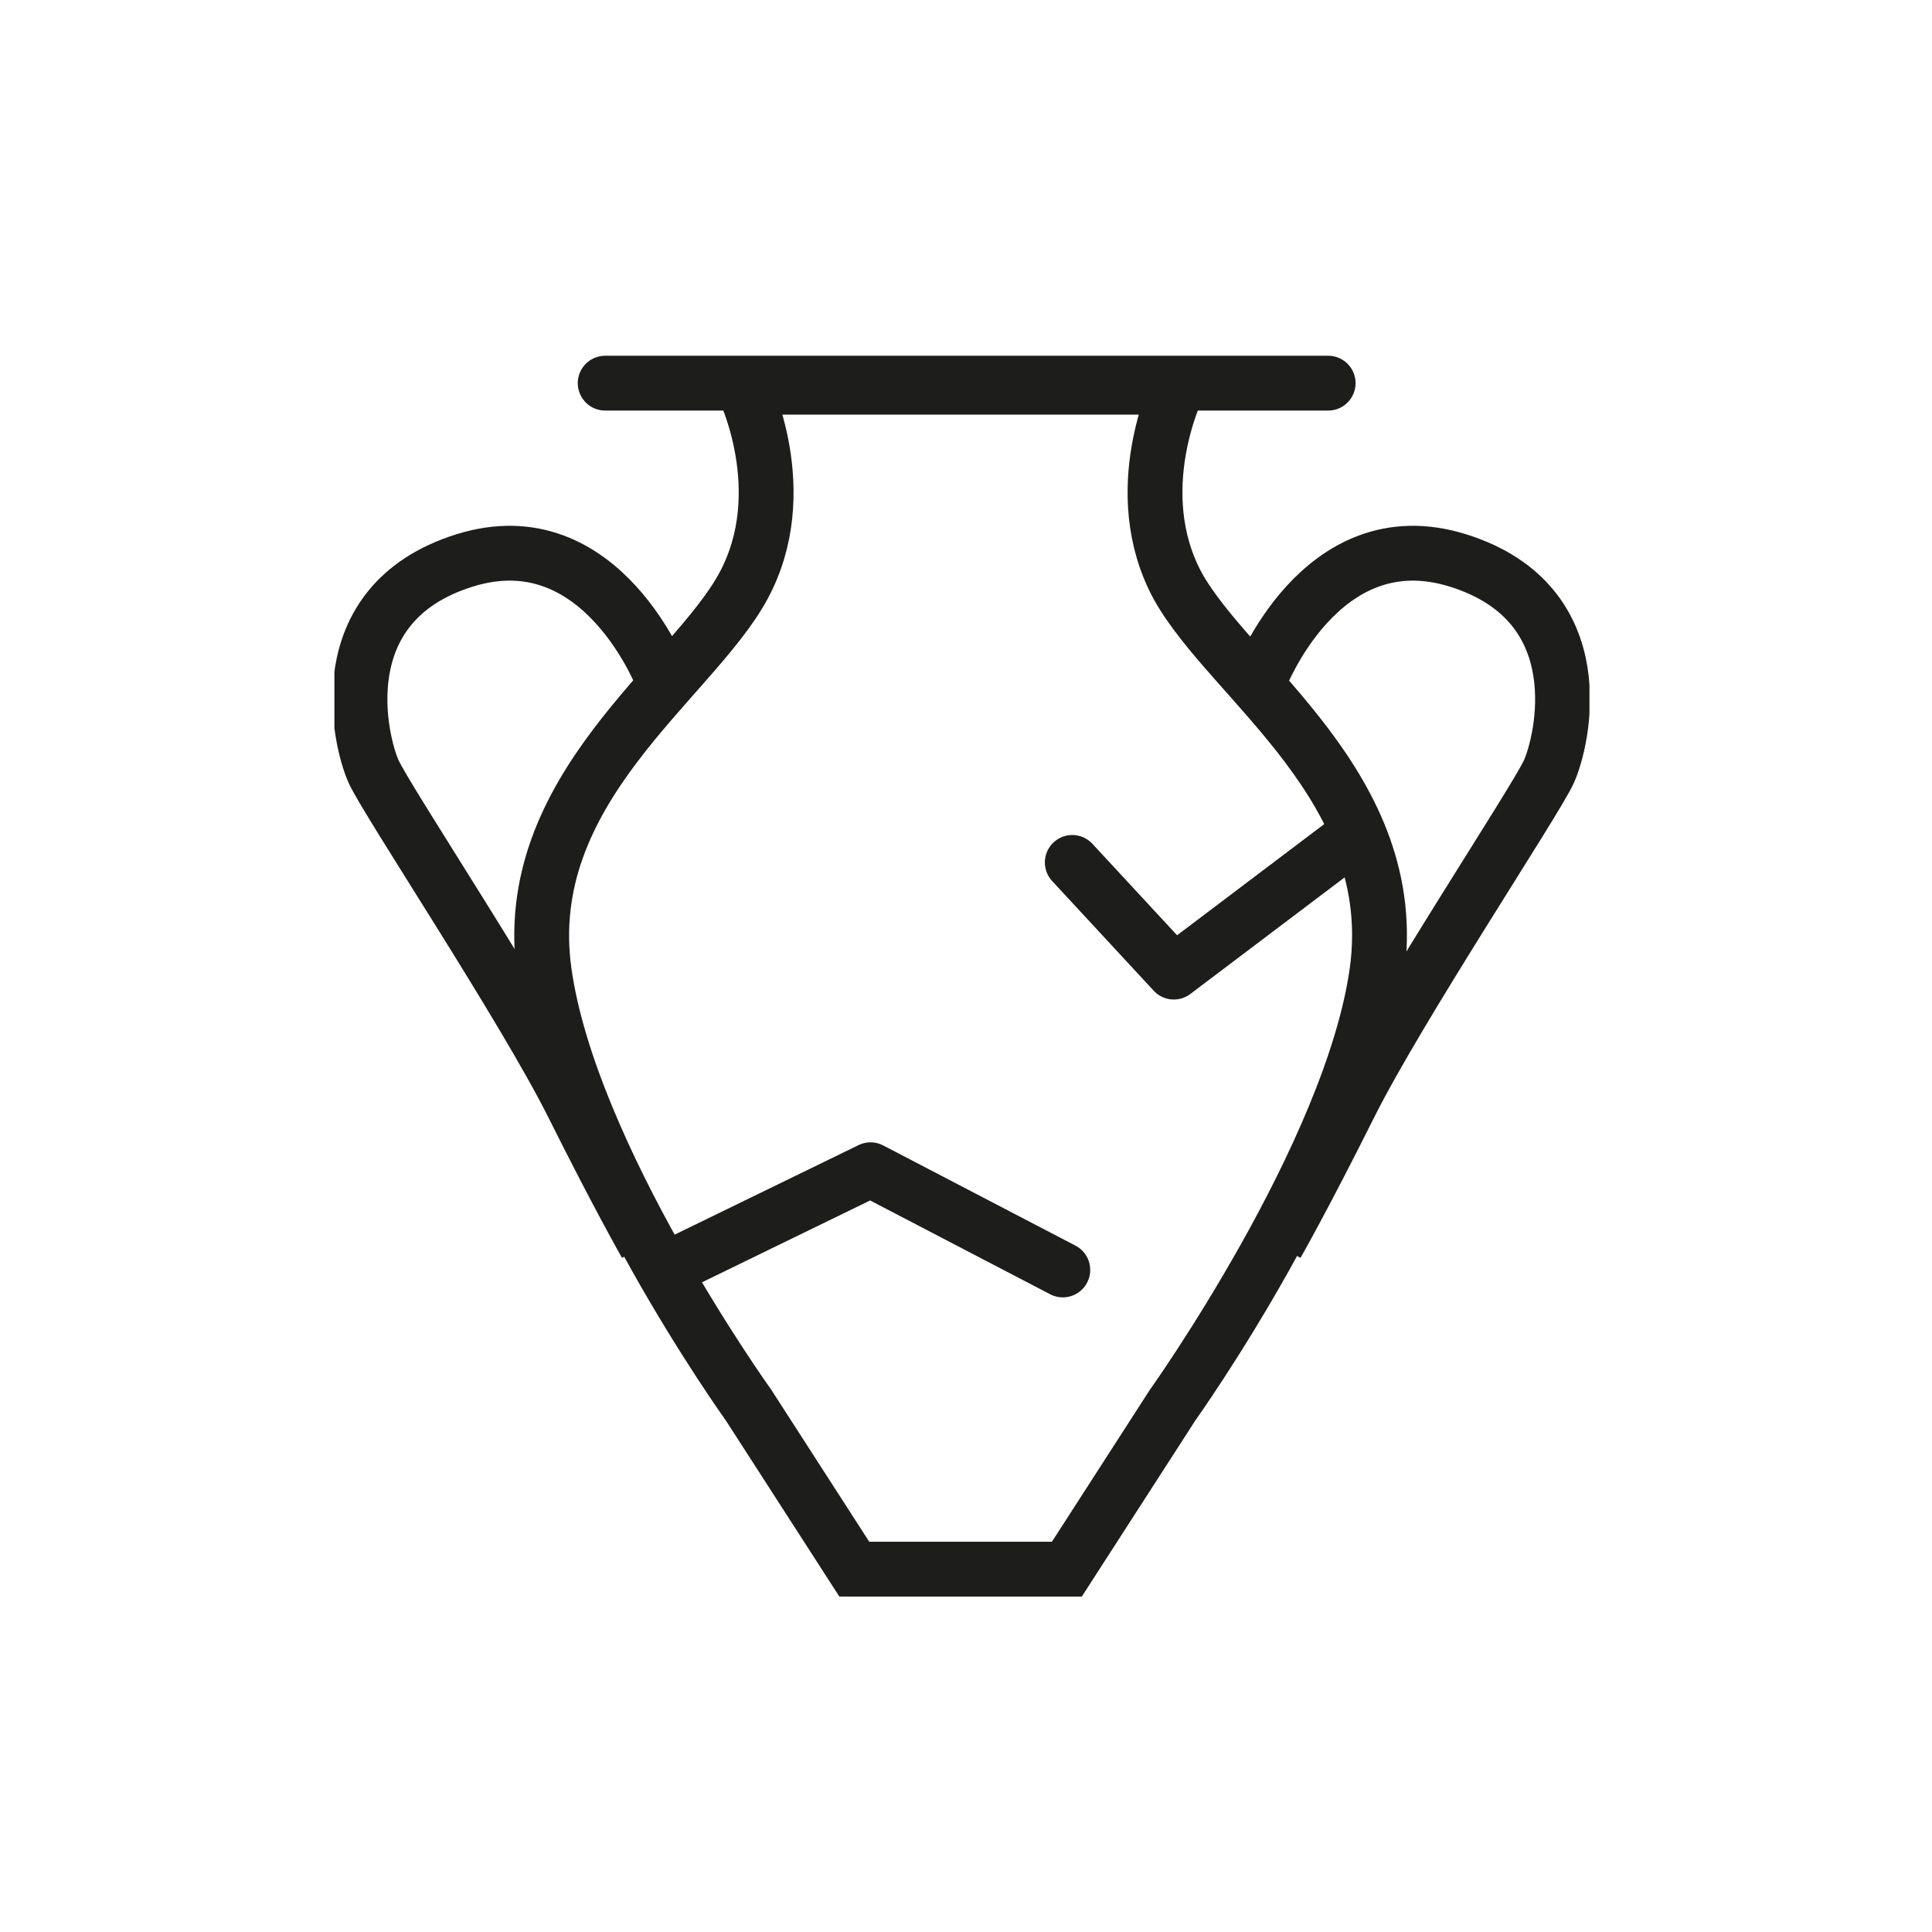
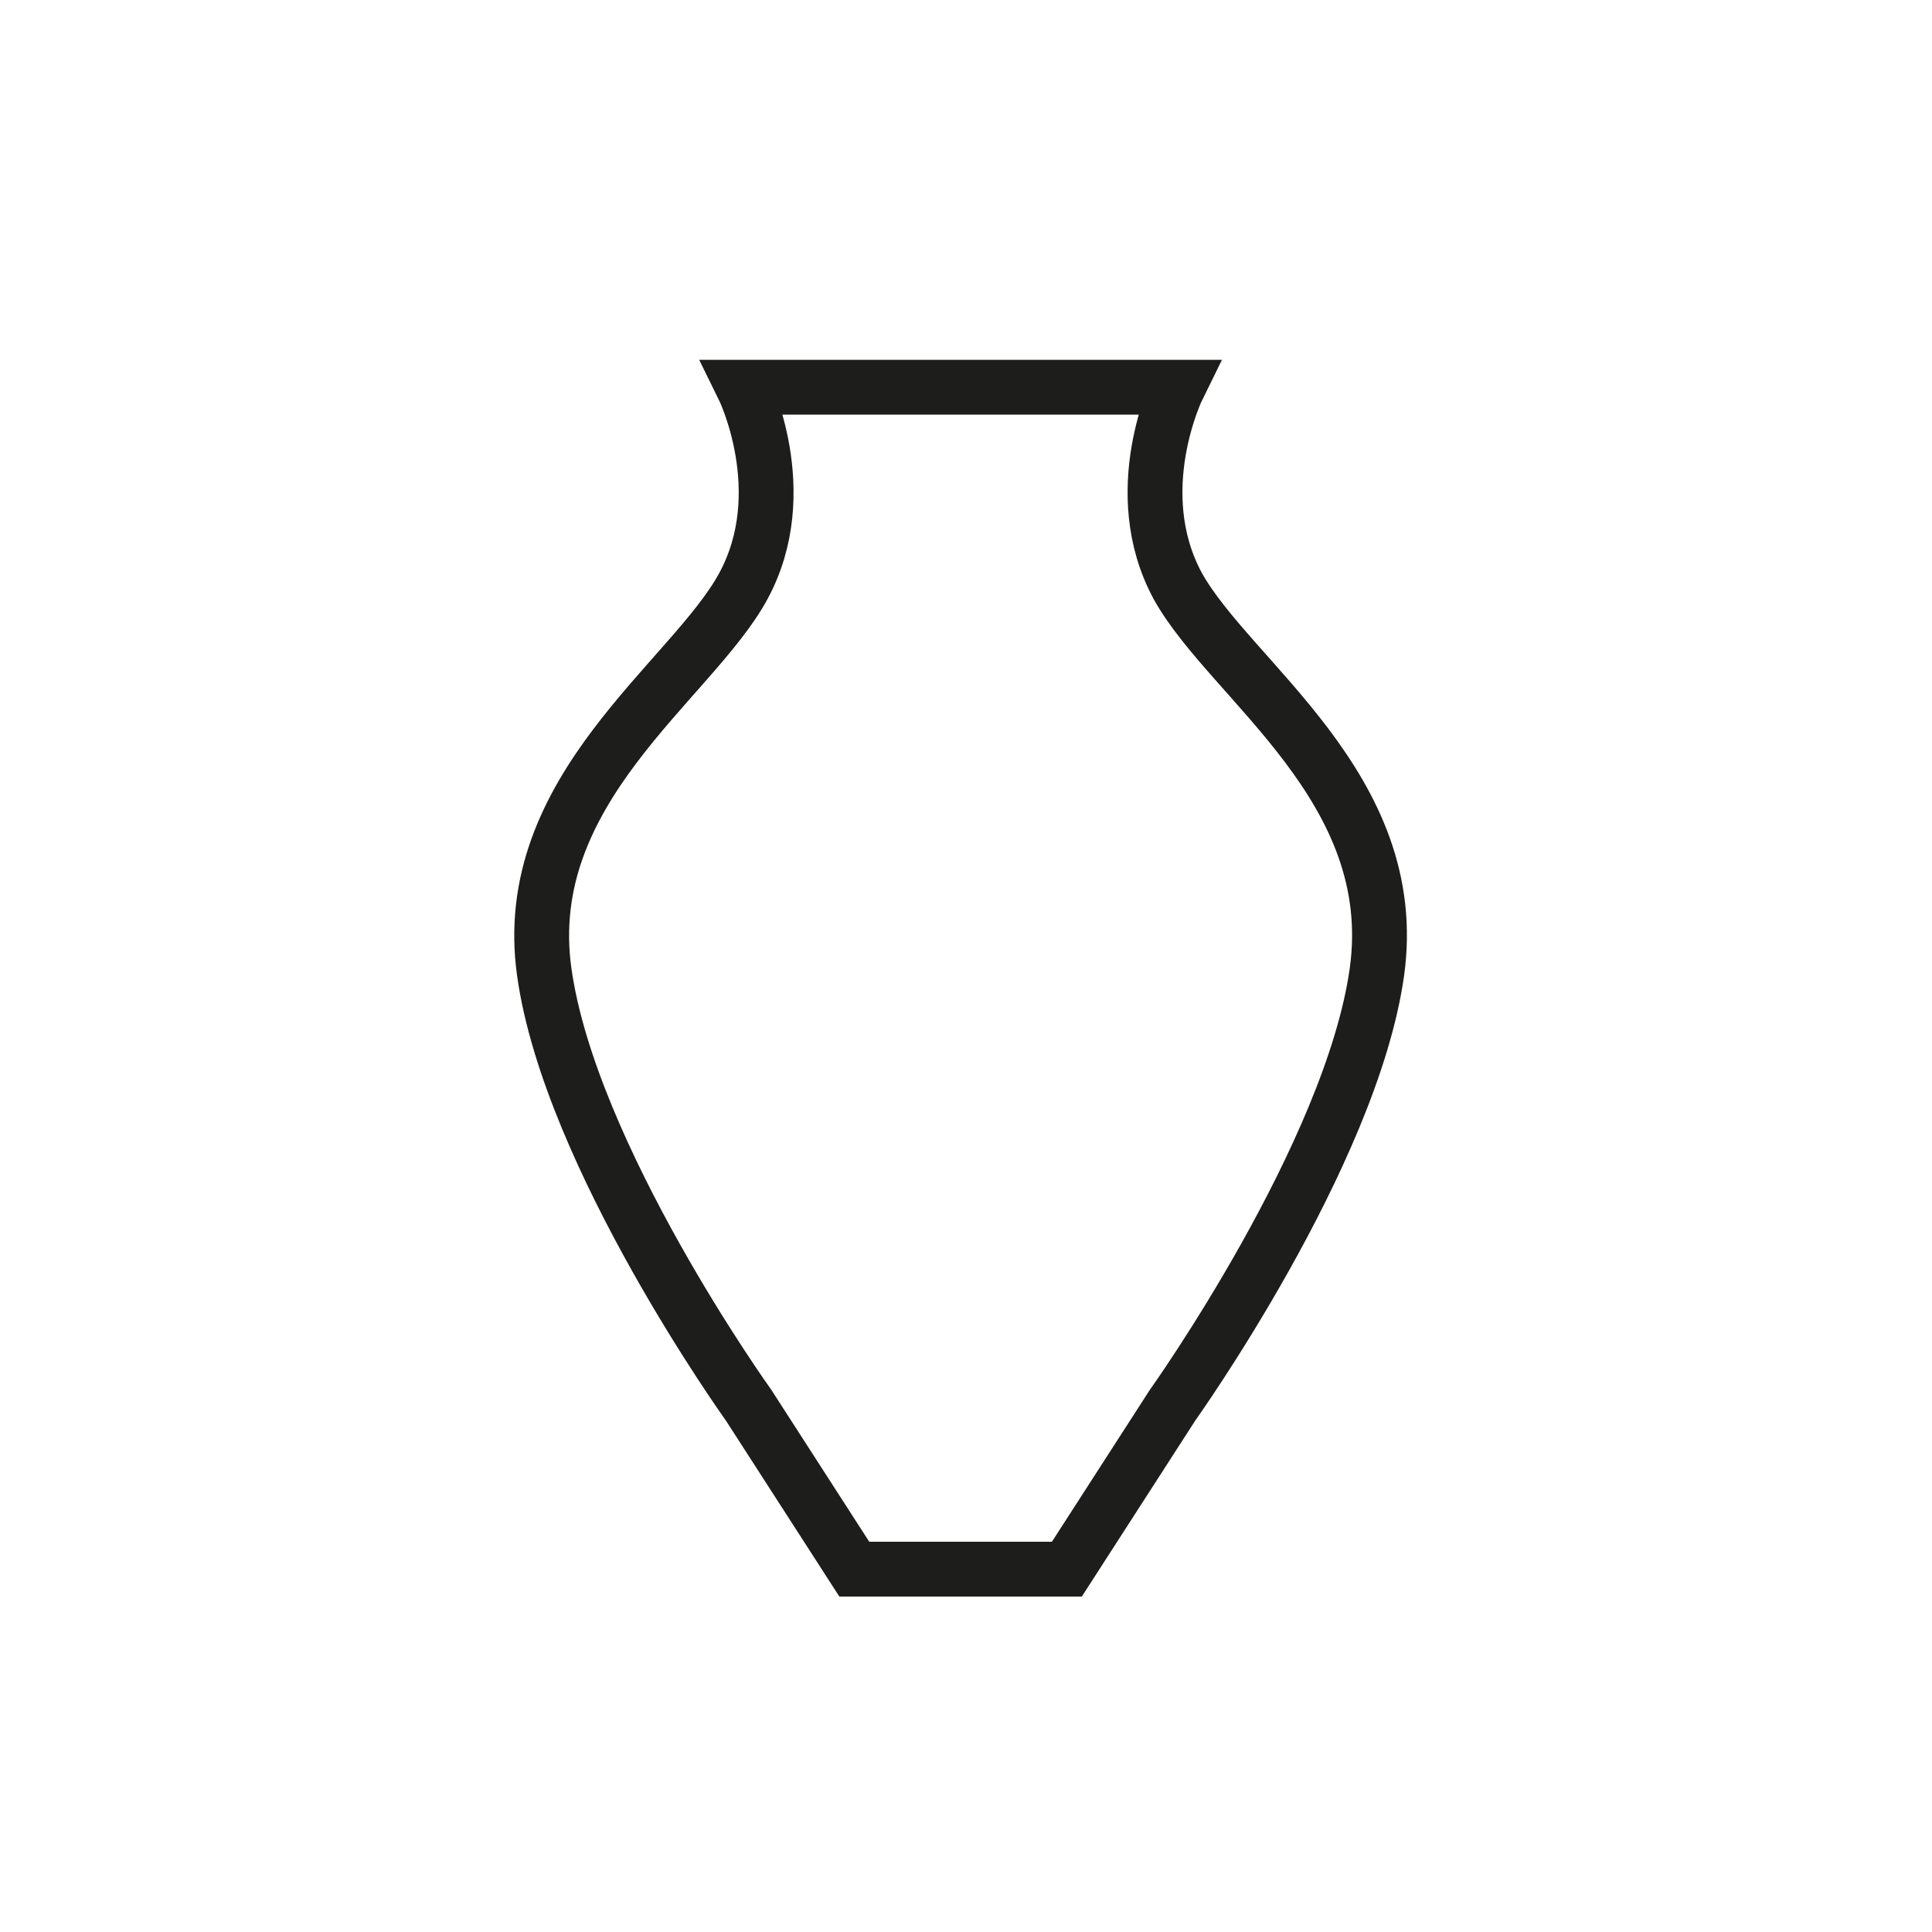
<svg xmlns="http://www.w3.org/2000/svg" xmlns:xlink="http://www.w3.org/1999/xlink" version="1.1" id="Capa_1" x="0px" y="0px" viewBox="0 0 142.7 142.7" style="enable-background:new 0 0 142.7 142.7;" xml:space="preserve">
  <style type="text/css">
	.st0{clip-path:url(#SVGID_00000129924208697704889520000003389407870156969657_);fill:none;stroke:#1D1D1B;stroke-width:4.05;}
	.st1{fill:none;stroke:#1D1D1B;stroke-width:4.05;stroke-linecap:round;stroke-linejoin:round;}
	
		.st2{clip-path:url(#SVGID_00000126322317397627822210000005806927765896810653_);fill:none;stroke:#1D1D1B;stroke-width:4.05;stroke-linecap:round;stroke-linejoin:round;}
</style>
  <g>
    <defs>
      <rect id="SVGID_1_" x="24.7" y="26.3" width="92.7" height="91.7" />
    </defs>
    <clipPath id="SVGID_00000043427308916250976650000007202973037946936990_">
      <use xlink:href="#SVGID_1_" style="overflow:visible;" />
    </clipPath>
    <path style="clip-path:url(#SVGID_00000043427308916250976650000007202973037946936990_);fill:none;stroke:#1D1D1B;stroke-width:4.05;" d="   M75.7,28.6H54.9c0,0,3.8,7.7,0,14.7c-3.8,7-16.6,15-14.7,28.5c1.9,13.6,15.1,32,15.1,32l7.8,12.1h9.1h6.6l7.8-12.1   c0,0,13.2-18.5,15.1-32c1.9-13.6-10.8-21.5-14.7-28.5c-3.8-7,0-14.7,0-14.7H71.4" />
-     <path style="clip-path:url(#SVGID_00000043427308916250976650000007202973037946936990_);fill:none;stroke:#1D1D1B;stroke-width:4.05;" d="   M93,50.3c0,0,4.5-12.1,14.7-8.9c10.2,3.2,7.7,13.4,6.7,15.6c-1,2.2-11.1,17.4-14.7,24.6c-3.5,7-5.4,10.3-5.4,10.3" />
-     <path style="clip-path:url(#SVGID_00000043427308916250976650000007202973037946936990_);fill:none;stroke:#1D1D1B;stroke-width:4.05;" d="   M49,50.3c0,0-4.5-12.1-14.7-8.9c-10.2,3.2-7.7,13.4-6.7,15.6c1,2.2,11.1,17.4,14.7,24.6c3.5,7,5.4,10.3,5.4,10.3" />
  </g>
-   <polyline class="st1" points="100.2,61.6 86.7,71.8 79.2,63.7 " />
-   <polyline class="st1" points="49.1,93.8 64.3,86.4 78.5,93.8 " />
  <g>
    <defs>
-       <rect id="SVGID_00000139992402473651669440000002639749787576674467_" x="24.7" y="26.3" width="92.7" height="91.7" />
-     </defs>
+       </defs>
    <clipPath id="SVGID_00000040557967865918592790000012541713847611159742_">
      <use xlink:href="#SVGID_00000139992402473651669440000002639749787576674467_" style="overflow:visible;" />
    </clipPath>
    <line style="clip-path:url(#SVGID_00000040557967865918592790000012541713847611159742_);fill:none;stroke:#1D1D1B;stroke-width:4.05;stroke-linecap:round;stroke-linejoin:round;" x1="44.7" y1="28.3" x2="98.1" y2="28.3" />
  </g>
</svg>